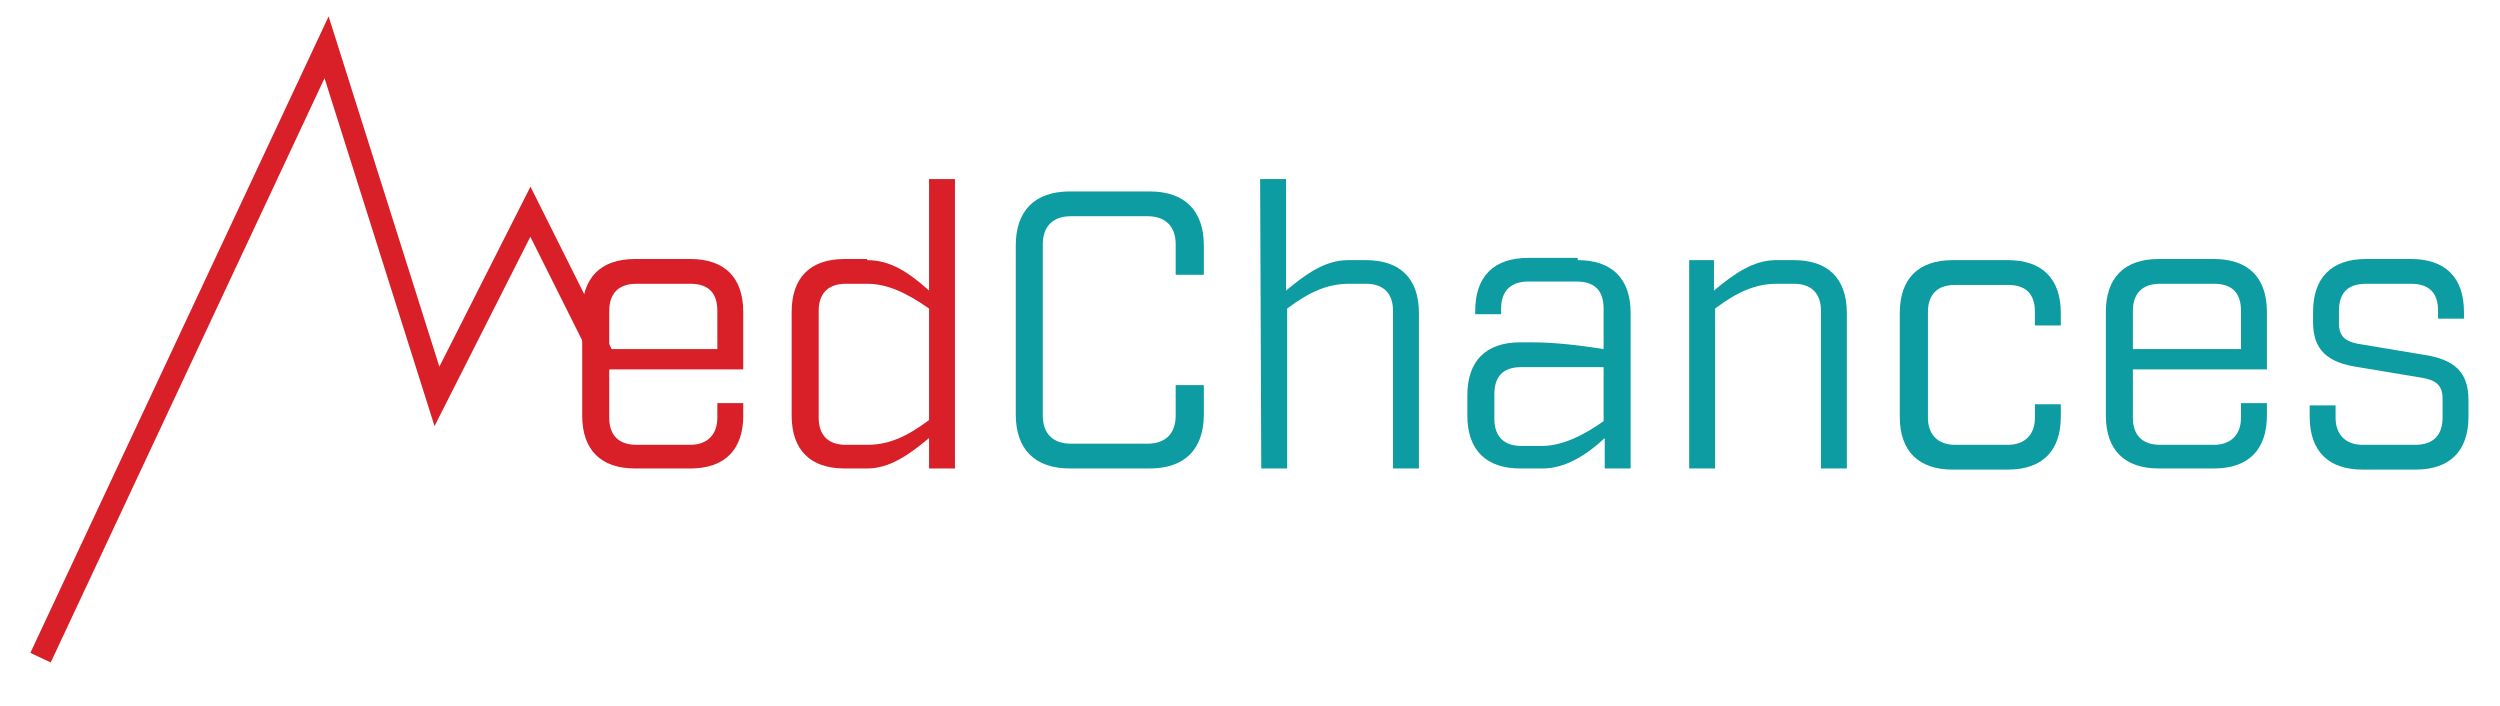
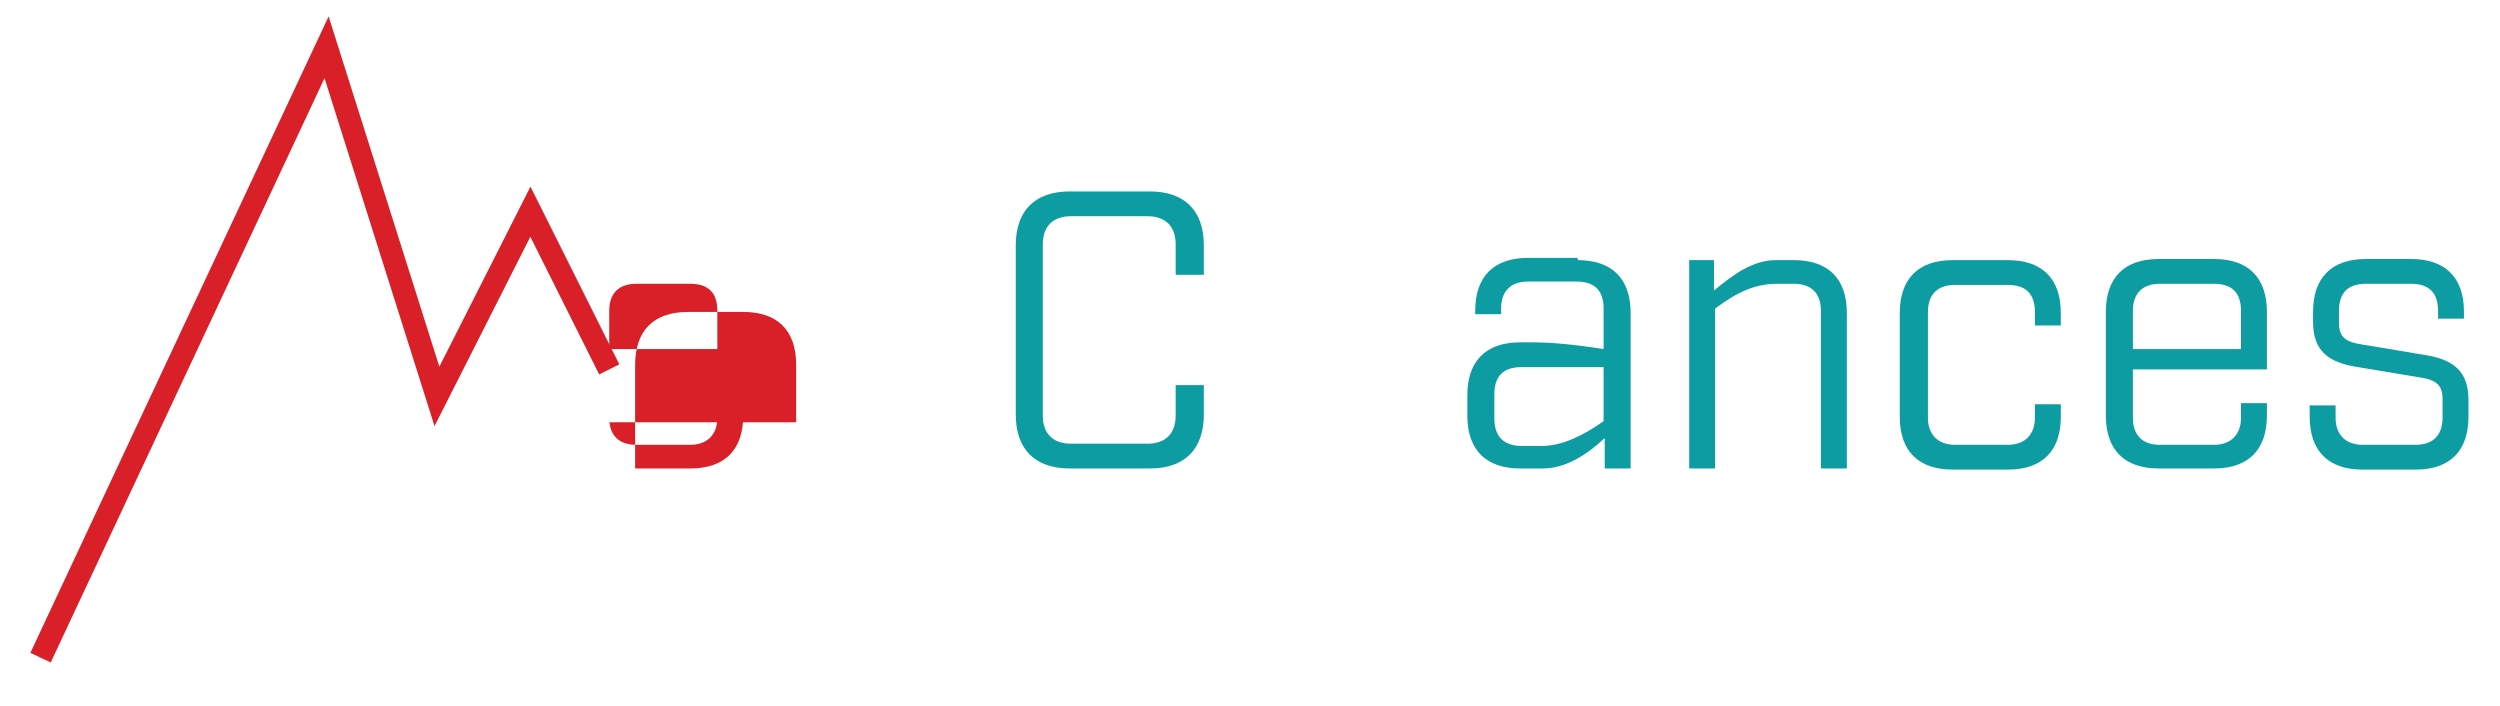
<svg xmlns="http://www.w3.org/2000/svg" version="1.1" id="Layer_1" x="0px" y="0px" viewBox="0 0 222 62.7" style="enable-background:new 0 0 222 62.7;" xml:space="preserve">
  <style type="text/css">
	.st0{fill:#D91F27;}
	.st1{opacity:0.95;fill:#00989D;enable-background:new    ;}
	.st2{fill:none;stroke:#D91F27;stroke-width:2;stroke-miterlimit:10;}
</style>
  <g>
-     <path class="st0" d="M54.1,37.1c0,1.6,0.9,2.4,2.4,2.4h4.8c1.5,0,2.4-0.9,2.4-2.4v-1.3H66v1.1c0,3-1.6,4.7-4.7,4.7h-4.9   c-3,0-4.7-1.6-4.7-4.7v-9.2c0-3,1.6-4.7,4.7-4.7h4.9c3,0,4.7,1.6,4.7,4.7v5.1H54.1V37.1z M56.5,25.2c-1.5,0-2.4,0.8-2.4,2.4V31h9.6   v-3.4c0-1.6-0.8-2.4-2.4-2.4H56.5z" />
-     <path class="st0" d="M77,23.1c2.1,0,3.7,1.1,5.5,2.7v-9.9h2.3v25.7h-2.3v-2.7c-1.8,1.5-3.5,2.7-5.5,2.7h-2c-3,0-4.7-1.6-4.7-4.7   v-9.2c0-3,1.6-4.7,4.7-4.7h2V23.1z M72.7,37.1c0,1.5,0.8,2.4,2.4,2.4H77c1.9,0,3.5-0.7,5.5-2.2v-9.9c-2-1.4-3.7-2.2-5.5-2.2h-1.9   c-1.6,0-2.4,0.9-2.4,2.4V37.1z" />
+     <path class="st0" d="M54.1,37.1c0,1.6,0.9,2.4,2.4,2.4h4.8c1.5,0,2.4-0.9,2.4-2.4v-1.3H66v1.1c0,3-1.6,4.7-4.7,4.7h-4.9   v-9.2c0-3,1.6-4.7,4.7-4.7h4.9c3,0,4.7,1.6,4.7,4.7v5.1H54.1V37.1z M56.5,25.2c-1.5,0-2.4,0.8-2.4,2.4V31h9.6   v-3.4c0-1.6-0.8-2.4-2.4-2.4H56.5z" />
    <path class="st1" d="M95,41.6c-3.1,0-4.8-1.7-4.8-4.8v-15c0-3.1,1.7-4.8,4.8-4.8h7.1c3.1,0,4.8,1.7,4.8,4.8v2.6h-2.5v-2.7   c0-1.6-0.9-2.5-2.5-2.5h-6.8c-1.6,0-2.5,0.9-2.5,2.5v15.2c0,1.6,0.9,2.5,2.5,2.5h6.8c1.6,0,2.5-0.9,2.5-2.5v-2.7h2.5v2.6   c0,3.1-1.7,4.8-4.8,4.8C102.1,41.6,95,41.6,95,41.6z" />
-     <path class="st1" d="M111.9,15.9h2.3v9.9c1.8-1.5,3.5-2.7,5.5-2.7h1.6c3,0,4.7,1.6,4.7,4.7v13.8h-2.3v-14c0-1.5-0.8-2.4-2.4-2.4   h-1.5c-1.9,0-3.5,0.7-5.5,2.2v14.2H112L111.9,15.9L111.9,15.9z" />
    <path class="st1" d="M140.1,23.1c3,0,4.7,1.6,4.7,4.7v13.8h-2.3v-2.7c-1.6,1.5-3.5,2.7-5.5,2.7h-2c-3,0-4.7-1.6-4.7-4.7v-1.8   c0-3,1.6-4.7,4.7-4.7h1.1c1.7,0,3.8,0.2,6.3,0.6v-3.6c0-1.6-0.8-2.4-2.4-2.4h-4.3c-1.5,0-2.4,0.8-2.4,2.4v0.5H131v-0.3   c0-3,1.6-4.7,4.7-4.7h4.4L140.1,23.1L140.1,23.1z M135.1,32.6c-1.6,0-2.4,0.8-2.4,2.4v2.2c0,1.6,0.9,2.4,2.4,2.4h1.8   c1.9,0,3.8-1,5.5-2.2v-4.8C142.4,32.6,135.1,32.6,135.1,32.6z" />
    <path class="st1" d="M149.9,23.1h2.3v2.7c1.8-1.5,3.5-2.7,5.5-2.7h1.6c3,0,4.7,1.6,4.7,4.7v13.8h-2.3v-14c0-1.5-0.8-2.4-2.4-2.4   h-1.5c-1.9,0-3.5,0.7-5.5,2.2v14.2H150V23.1H149.9z" />
    <path class="st1" d="M178.3,23.1c3,0,4.7,1.6,4.7,4.7v1.1h-2.3v-1.2c0-1.6-0.8-2.4-2.4-2.4h-4.7c-1.5,0-2.4,0.8-2.4,2.4v9.4   c0,1.5,0.9,2.4,2.4,2.4h4.7c1.5,0,2.4-0.9,2.4-2.4v-1.2h2.3V37c0,3-1.6,4.7-4.7,4.7h-4.9c-3,0-4.7-1.6-4.7-4.7v-9.2   c0-3,1.6-4.7,4.7-4.7C173.4,23.1,178.3,23.1,178.3,23.1z" />
    <path class="st1" d="M189.4,37.1c0,1.6,0.9,2.4,2.4,2.4h4.8c1.5,0,2.4-0.9,2.4-2.4v-1.3h2.3v1.1c0,3-1.6,4.7-4.7,4.7h-4.9   c-3,0-4.7-1.6-4.7-4.7v-9.2c0-3,1.6-4.7,4.7-4.7h4.9c3,0,4.7,1.6,4.7,4.7v5.1h-11.9V37.1z M191.8,25.2c-1.5,0-2.4,0.8-2.4,2.4V31   h9.6v-3.4c0-1.6-0.8-2.4-2.4-2.4H191.8z" />
    <path class="st1" d="M216.5,27.6c0-1.6-0.8-2.4-2.4-2.4h-4c-1.6,0-2.4,0.8-2.4,2.4v1.1c0,1.3,0.7,1.7,2.1,1.9l5.4,0.9   c2.7,0.4,4,1.5,4,4V37c0,3-1.6,4.7-4.7,4.7h-4.7c-3,0-4.7-1.6-4.7-4.7v-1h2.3v1.1c0,1.5,0.9,2.4,2.4,2.4h4.7c1.6,0,2.4-0.9,2.4-2.4   v-1.7c0-1.3-0.7-1.7-2.1-1.9l-5.4-0.9c-2.7-0.4-4-1.5-4-4v-0.9c0-3,1.6-4.7,4.7-4.7h4c3,0,4.7,1.6,4.7,4.7v0.6h-2.3V27.6z" />
    <polyline class="st2" points="3.6,58.4 29,4.2 38.8,35.2 47.1,18.8 54.1,32.8  " />
  </g>
</svg>